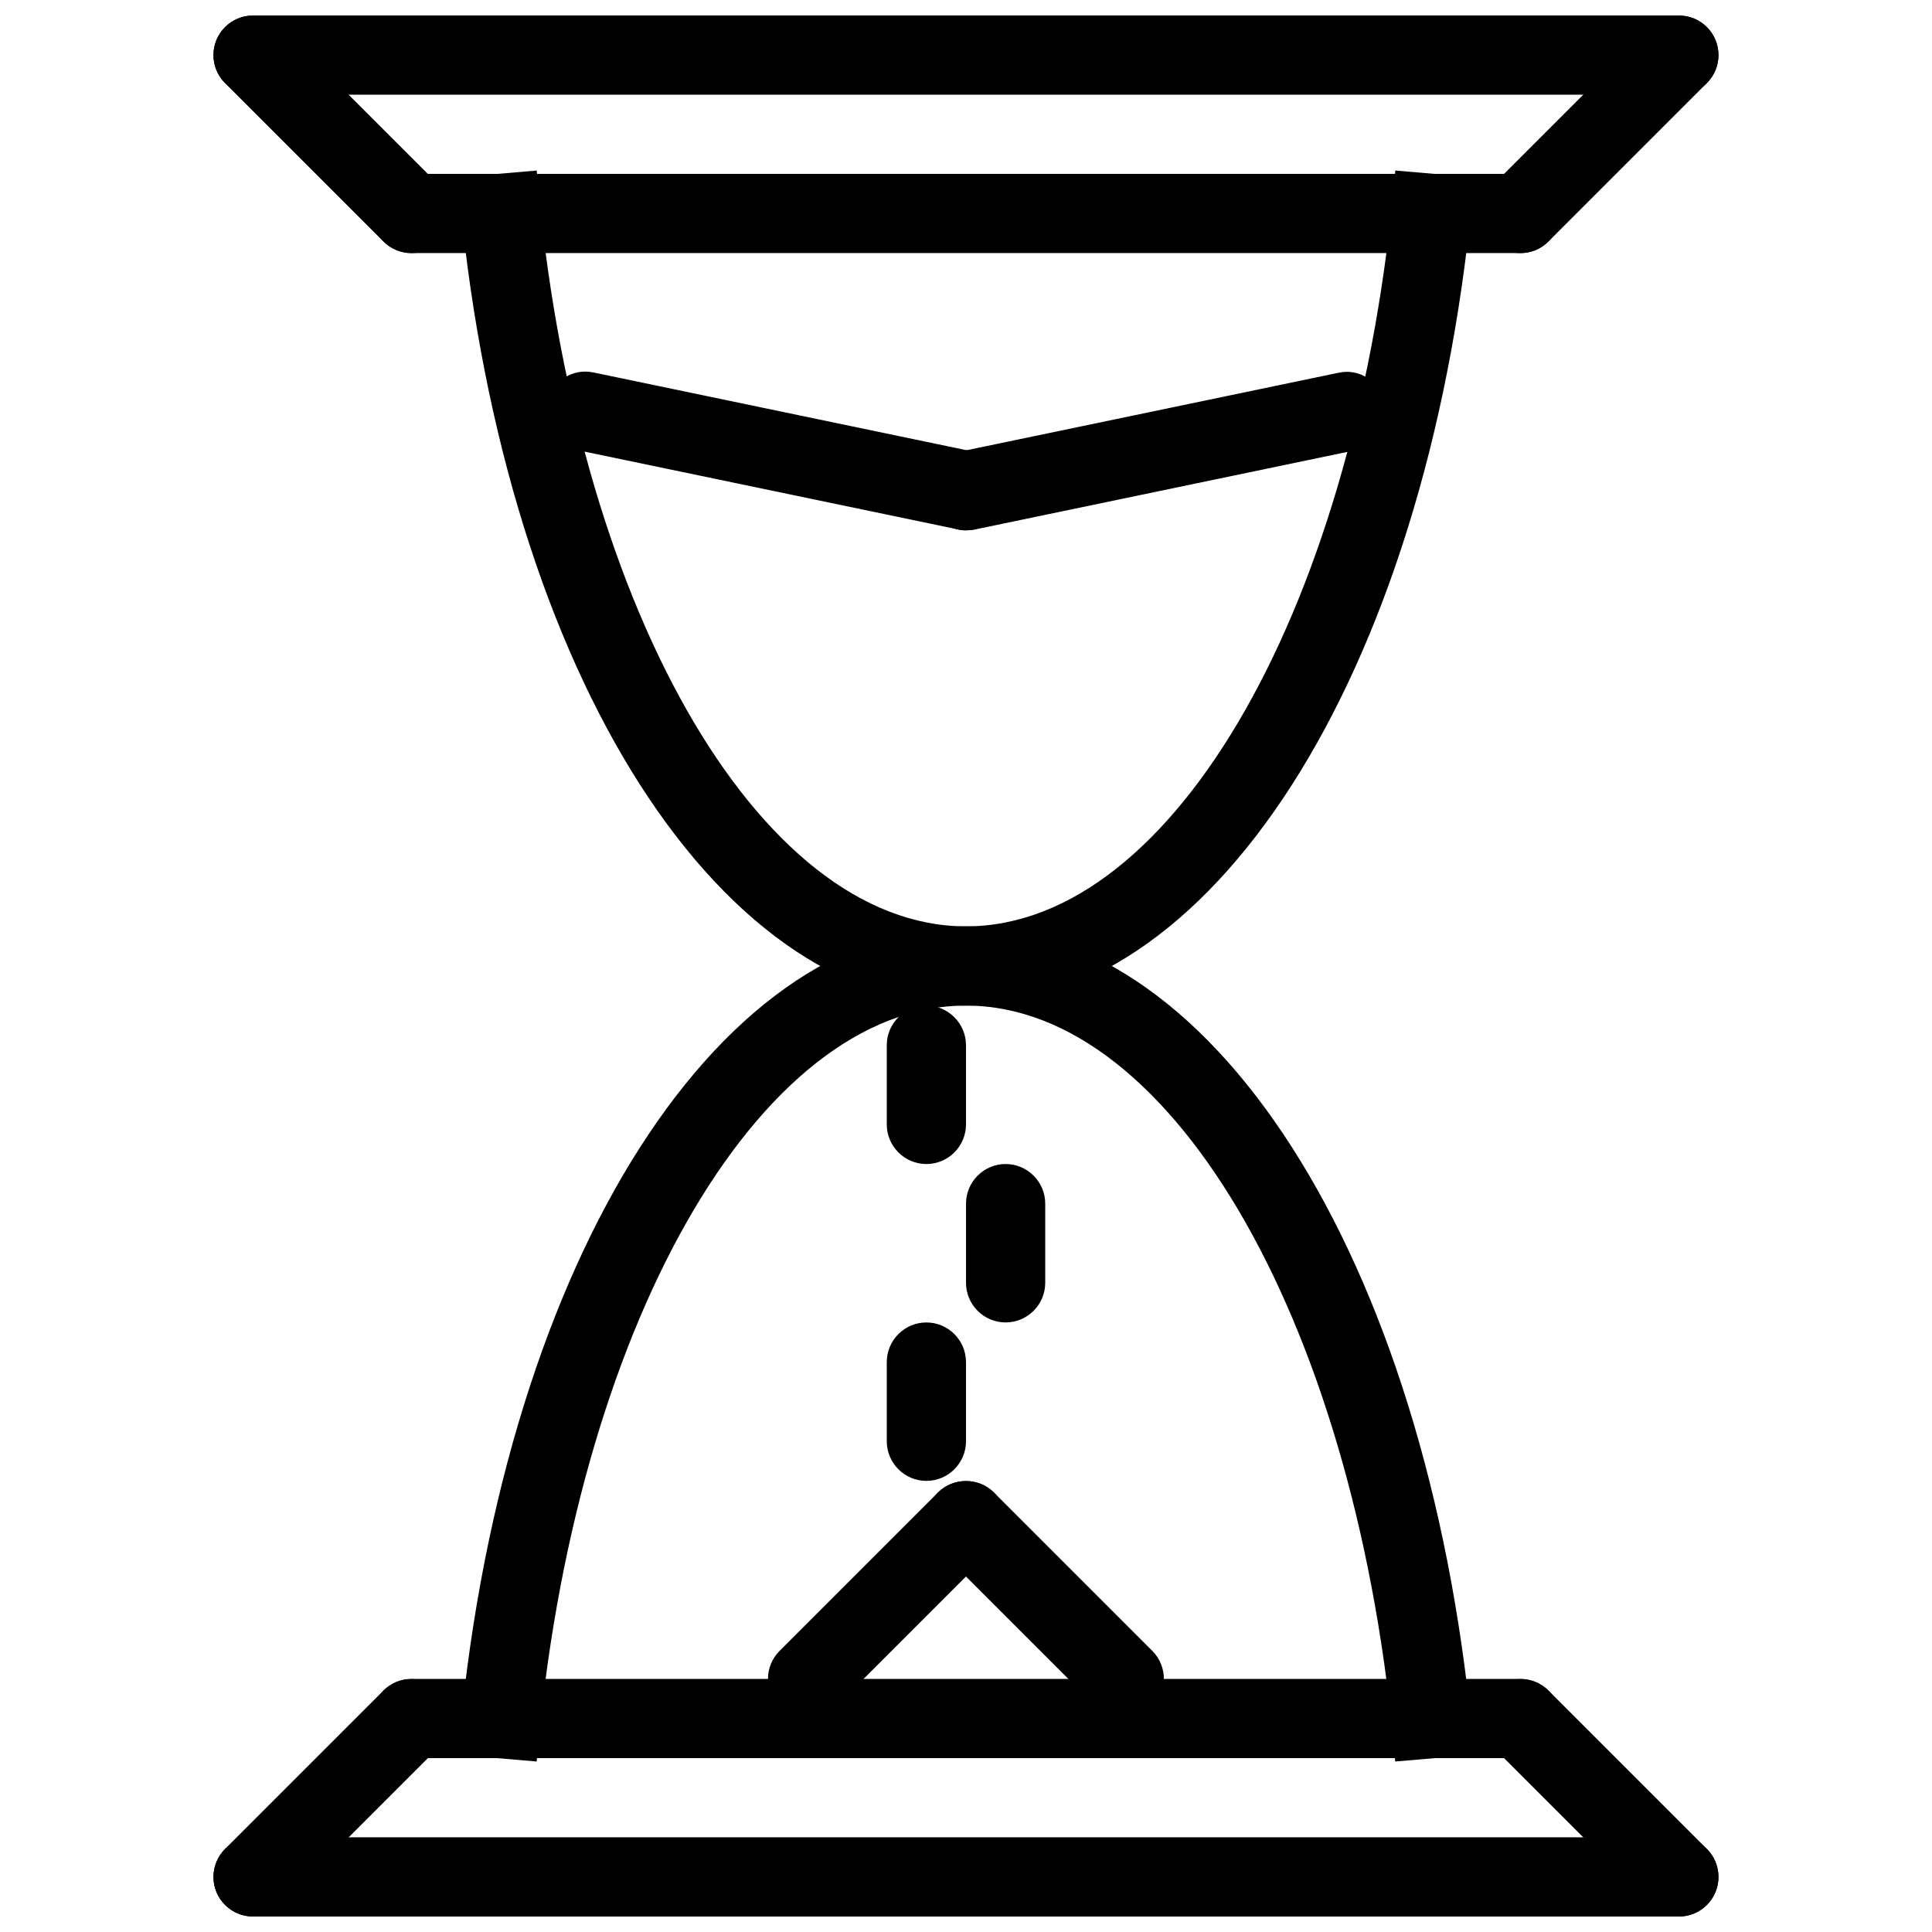
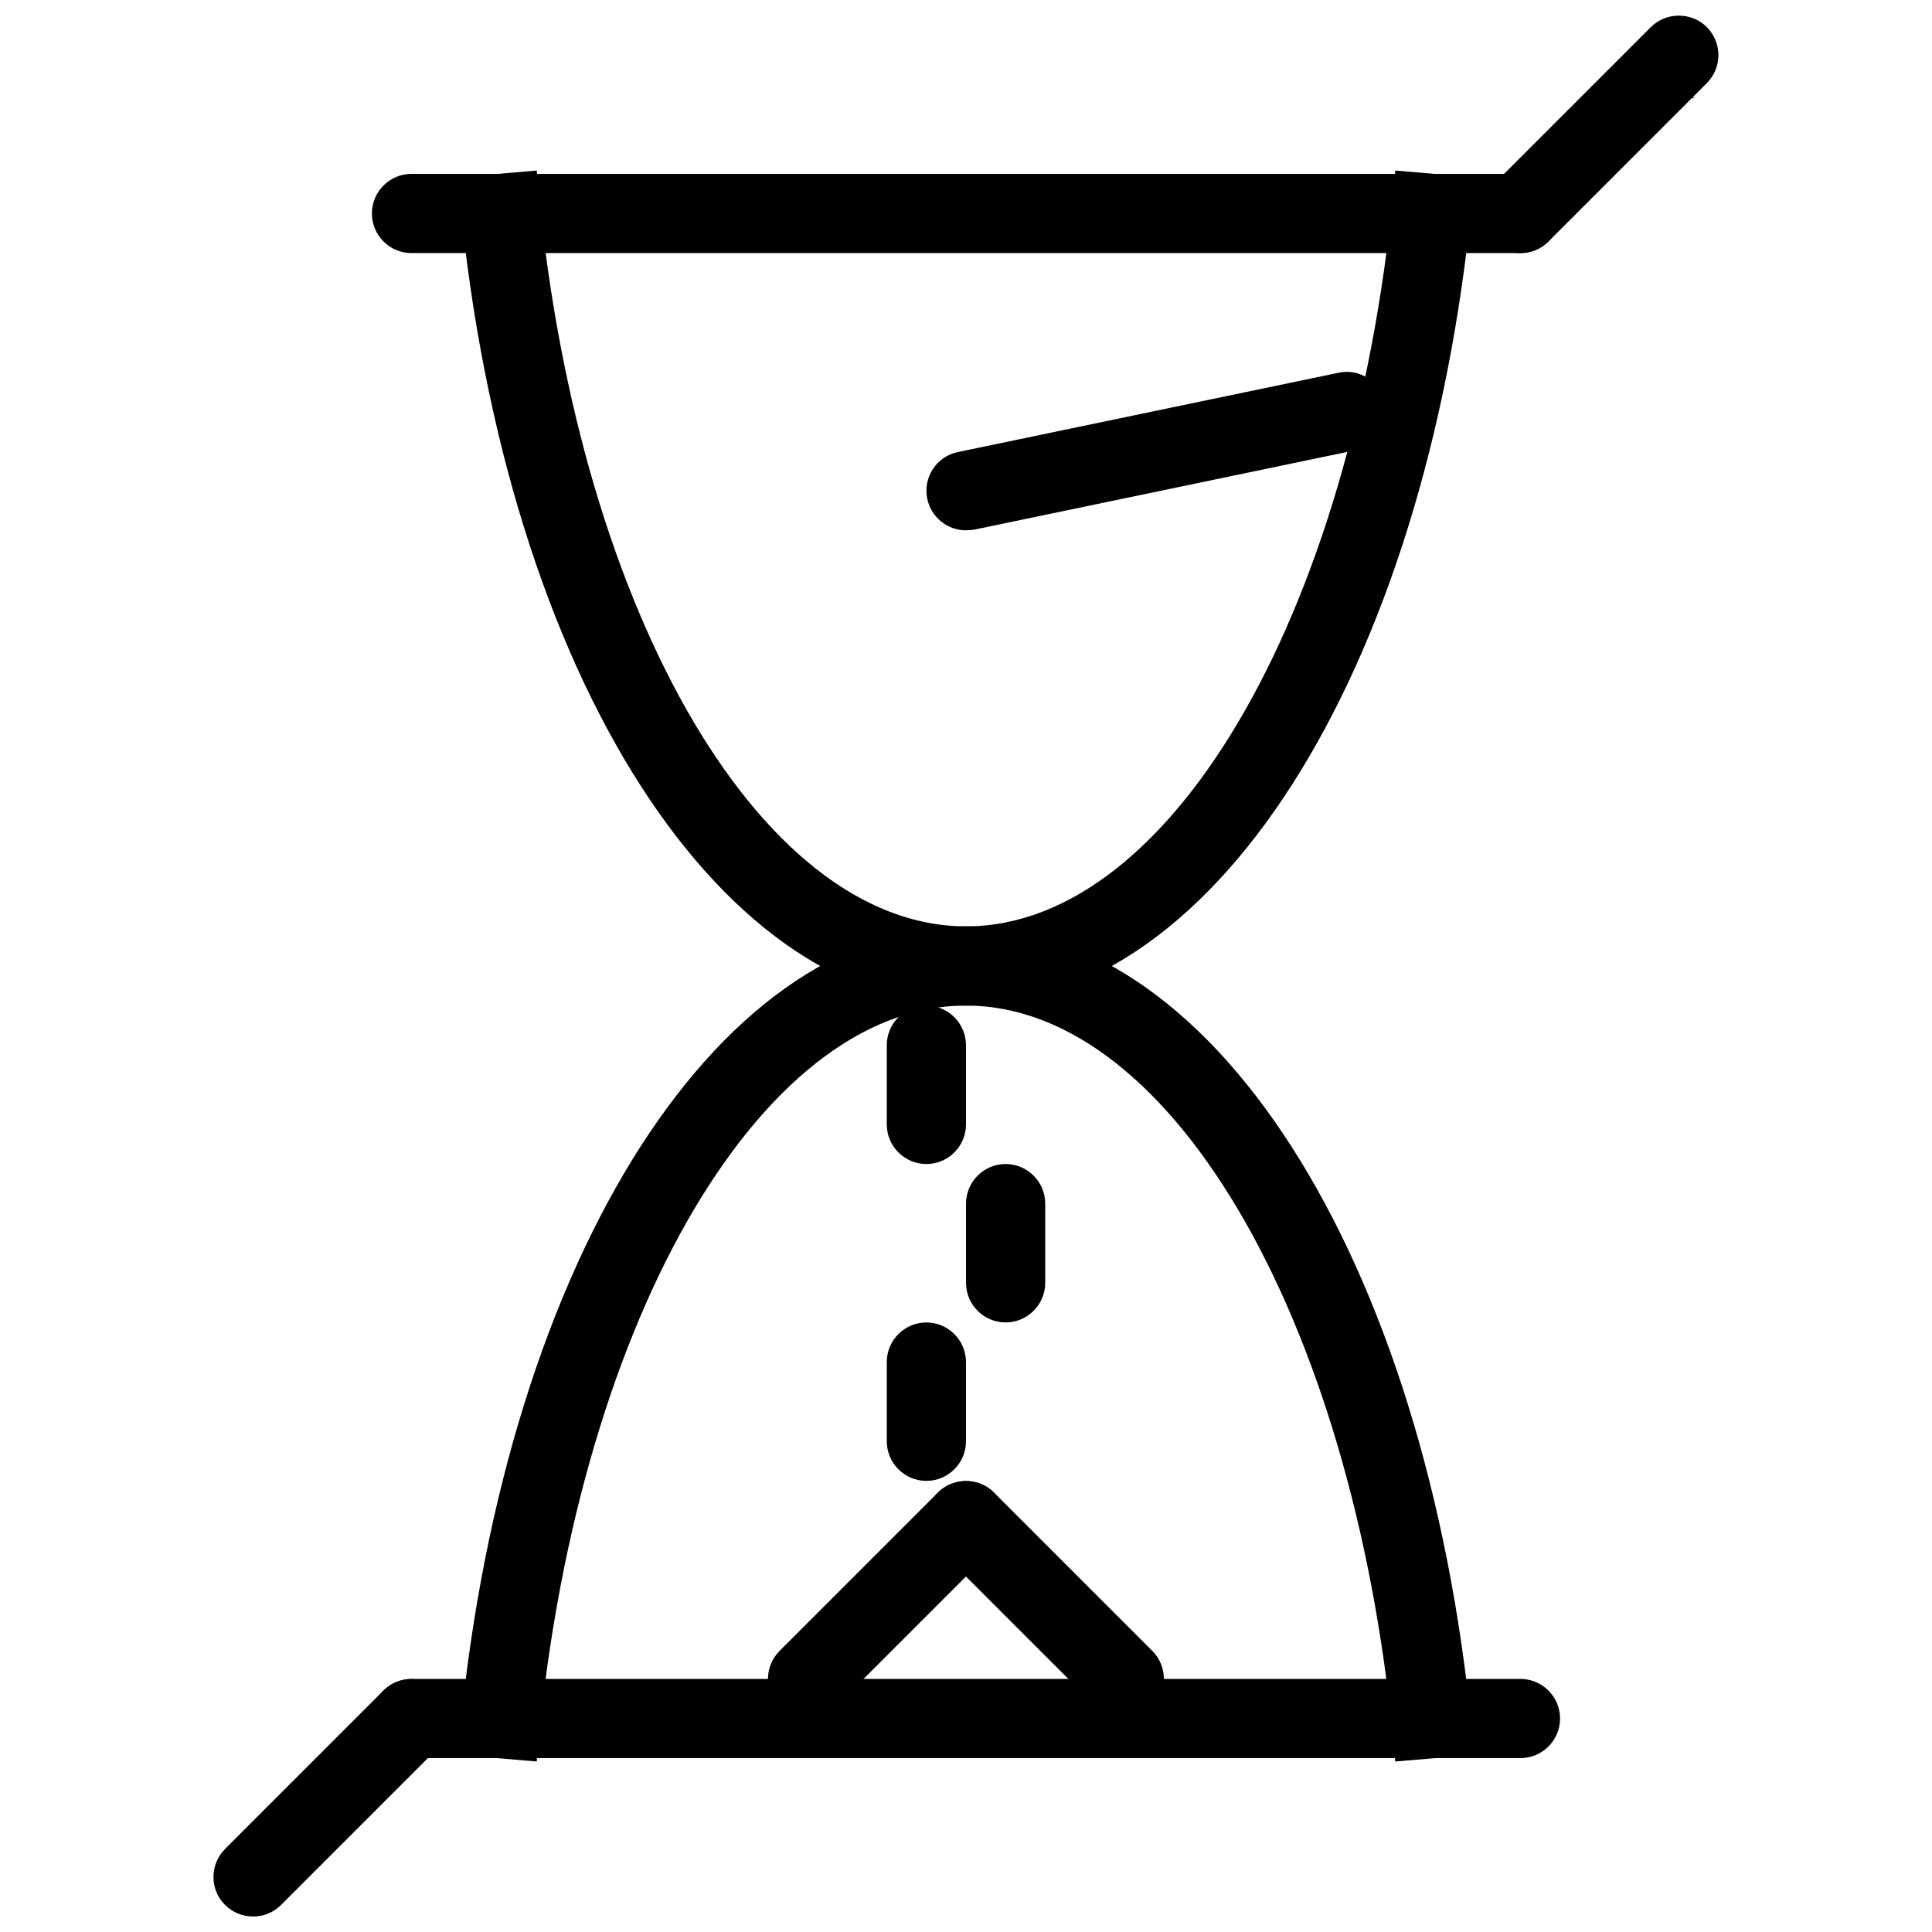
<svg xmlns="http://www.w3.org/2000/svg" width="800px" height="800px" version="1.1" viewBox="144 144 512 512">
  <defs>
    <clipPath id="f">
      <path d="m200 148.09h400v21.906h-400z" />
    </clipPath>
    <clipPath id="e">
      <path d="m536 148.09h64v63.906h-64z" />
    </clipPath>
    <clipPath id="d">
-       <path d="m200 148.09h64v63.906h-64z" />
-     </clipPath>
+       </clipPath>
    <clipPath id="c">
      <path d="m200 630h400v21.902h-400z" />
    </clipPath>
    <clipPath id="b">
      <path d="m536 588h64v63.902h-64z" />
    </clipPath>
    <clipPath id="a">
      <path d="m200 588h64v63.902h-64z" />
    </clipPath>
  </defs>
-   <path d="m400 284.54c-0.715 0-1.426-0.062-2.164-0.25l-100.76-20.992c-5.688-1.195-9.32-6.719-8.125-12.387 1.176-5.688 6.613-9.469 12.406-8.188l100.76 20.992c5.688 1.219 9.32 6.695 8.125 12.406-1.008 5.016-5.375 8.418-10.242 8.418z" />
  <path d="m400 284.54c-4.871 0-9.238-3.402-10.266-8.355-1.195-5.668 2.457-11.23 8.125-12.387l100.76-20.992c5.688-1.324 11.211 2.414 12.406 8.164 1.195 5.688-2.457 11.23-8.125 12.406l-100.76 20.992c-0.734 0.105-1.449 0.168-2.141 0.168z" />
  <path d="m358.02 599.42c-2.688 0-5.375-1.027-7.43-3.066-4.094-4.051-4.094-10.746 0-14.84l41.984-41.984c4.094-4.051 10.746-4.051 14.84 0 4.094 4.094 4.094 10.789 0 14.84l-41.984 41.984c-2.035 2.035-4.723 3.066-7.41 3.066z" />
  <path d="m441.98 599.42c-2.688 0-5.375-1.027-7.43-3.066l-41.984-41.984c-4.094-4.051-4.094-10.746 0-14.84 4.094-4.051 10.746-4.051 14.84 0l41.984 41.984c4.074 4.094 4.074 10.789 0 14.84-2.035 2.035-4.723 3.066-7.41 3.066z" />
  <g clip-path="url(#f)">
-     <path d="m588.93 169.09h-377.86c-5.793 0-10.496-4.723-10.496-10.496 0-5.773 4.703-10.496 10.496-10.496h377.86c5.773 0 10.496 4.723 10.496 10.496 0 5.773-4.723 10.496-10.496 10.496z" />
+     <path d="m588.93 169.09h-377.86h377.86c5.773 0 10.496 4.723 10.496 10.496 0 5.773-4.723 10.496-10.496 10.496z" />
  </g>
  <path d="m546.94 211.07h-293.89c-5.793 0-10.496-4.723-10.496-10.496 0-5.773 4.703-10.496 10.496-10.496h293.89c5.773 0 10.496 4.723 10.496 10.496 0 5.773-4.723 10.496-10.496 10.496z" />
  <g clip-path="url(#e)">
    <path d="m546.94 211.07c-2.688 0-5.375-1.027-7.43-3.066-4.094-4.051-4.094-10.746 0-14.84l41.984-41.984c4.074-4.051 10.746-4.051 14.84 0 4.074 4.094 4.074 10.789 0 14.84l-41.984 41.984c-2.035 2.035-4.723 3.066-7.41 3.066z" />
  </g>
  <g clip-path="url(#d)">
-     <path d="m253.05 211.07c-2.688 0-5.375-1.027-7.43-3.066l-41.984-41.984c-4.094-4.051-4.094-10.746 0-14.84 4.094-4.051 10.746-4.051 14.84 0l41.984 41.984c4.094 4.094 4.094 10.789 0 14.84-2.035 2.035-4.723 3.066-7.41 3.066z" />
-   </g>
+     </g>
  <g clip-path="url(#c)">
-     <path d="m588.93 651.9h-377.86c-5.793 0-10.496-4.723-10.496-10.496s4.703-10.496 10.496-10.496h377.86c5.773 0 10.496 4.723 10.496 10.496s-4.723 10.496-10.496 10.496z" />
-   </g>
+     </g>
  <path d="m546.94 609.92h-293.89c-5.793 0-10.496-4.723-10.496-10.496s4.703-10.496 10.496-10.496h293.89c5.773 0 10.496 4.723 10.496 10.496s-4.723 10.496-10.496 10.496z" />
  <g clip-path="url(#b)">
-     <path d="m588.93 651.9c-2.688 0-5.375-1.027-7.43-3.066l-41.984-41.984c-4.094-4.051-4.094-10.746 0-14.84 4.074-4.051 10.746-4.051 14.84 0l41.984 41.984c4.074 4.094 4.074 10.789 0 14.84-2.035 2.035-4.723 3.066-7.41 3.066z" />
-   </g>
+     </g>
  <g clip-path="url(#a)">
    <path d="m211.07 651.9c-2.688 0-5.375-1.027-7.43-3.066-4.094-4.051-4.094-10.746 0-14.84l41.984-41.984c4.094-4.051 10.746-4.051 14.84 0 4.094 4.094 4.094 10.789 0 14.84l-41.984 41.984c-2.035 2.035-4.723 3.066-7.41 3.066z" />
  </g>
  <path d="m400 410.5c-67.363 0-124-92.324-134.66-219.52l20.906-1.785c9.594 114.16 58.484 200.3 113.76 200.3s104.16-86.152 113.76-200.3l20.906 1.785c-10.664 127.19-67.301 219.52-134.66 219.52z" />
  <path d="m286.24 610.82-20.906-1.785c10.684-127.21 67.32-219.54 134.66-219.54 67.363 0 124 92.324 134.66 219.54l-20.906 1.785c-9.574-114.18-58.484-200.33-113.76-200.33-55.25 0-104.16 86.152-113.76 200.33z" />
  <path d="m389.5 452.48c-5.793 0-10.496-4.723-10.496-10.496v-20.992c0-5.773 4.703-10.496 10.496-10.496 5.793 0 10.496 4.723 10.496 10.496v20.992c0 5.773-4.703 10.496-10.496 10.496z" />
  <path d="m410.5 494.46c-5.793 0-10.496-4.723-10.496-10.496v-20.992c0-5.773 4.703-10.496 10.496-10.496 5.773 0 10.496 4.723 10.496 10.496v20.992c0 5.773-4.723 10.496-10.496 10.496z" />
  <path d="m389.5 536.45c-5.793 0-10.496-4.723-10.496-10.496v-20.992c0-5.773 4.703-10.496 10.496-10.496 5.793 0 10.496 4.723 10.496 10.496v20.992c0 5.773-4.703 10.496-10.496 10.496z" />
</svg>